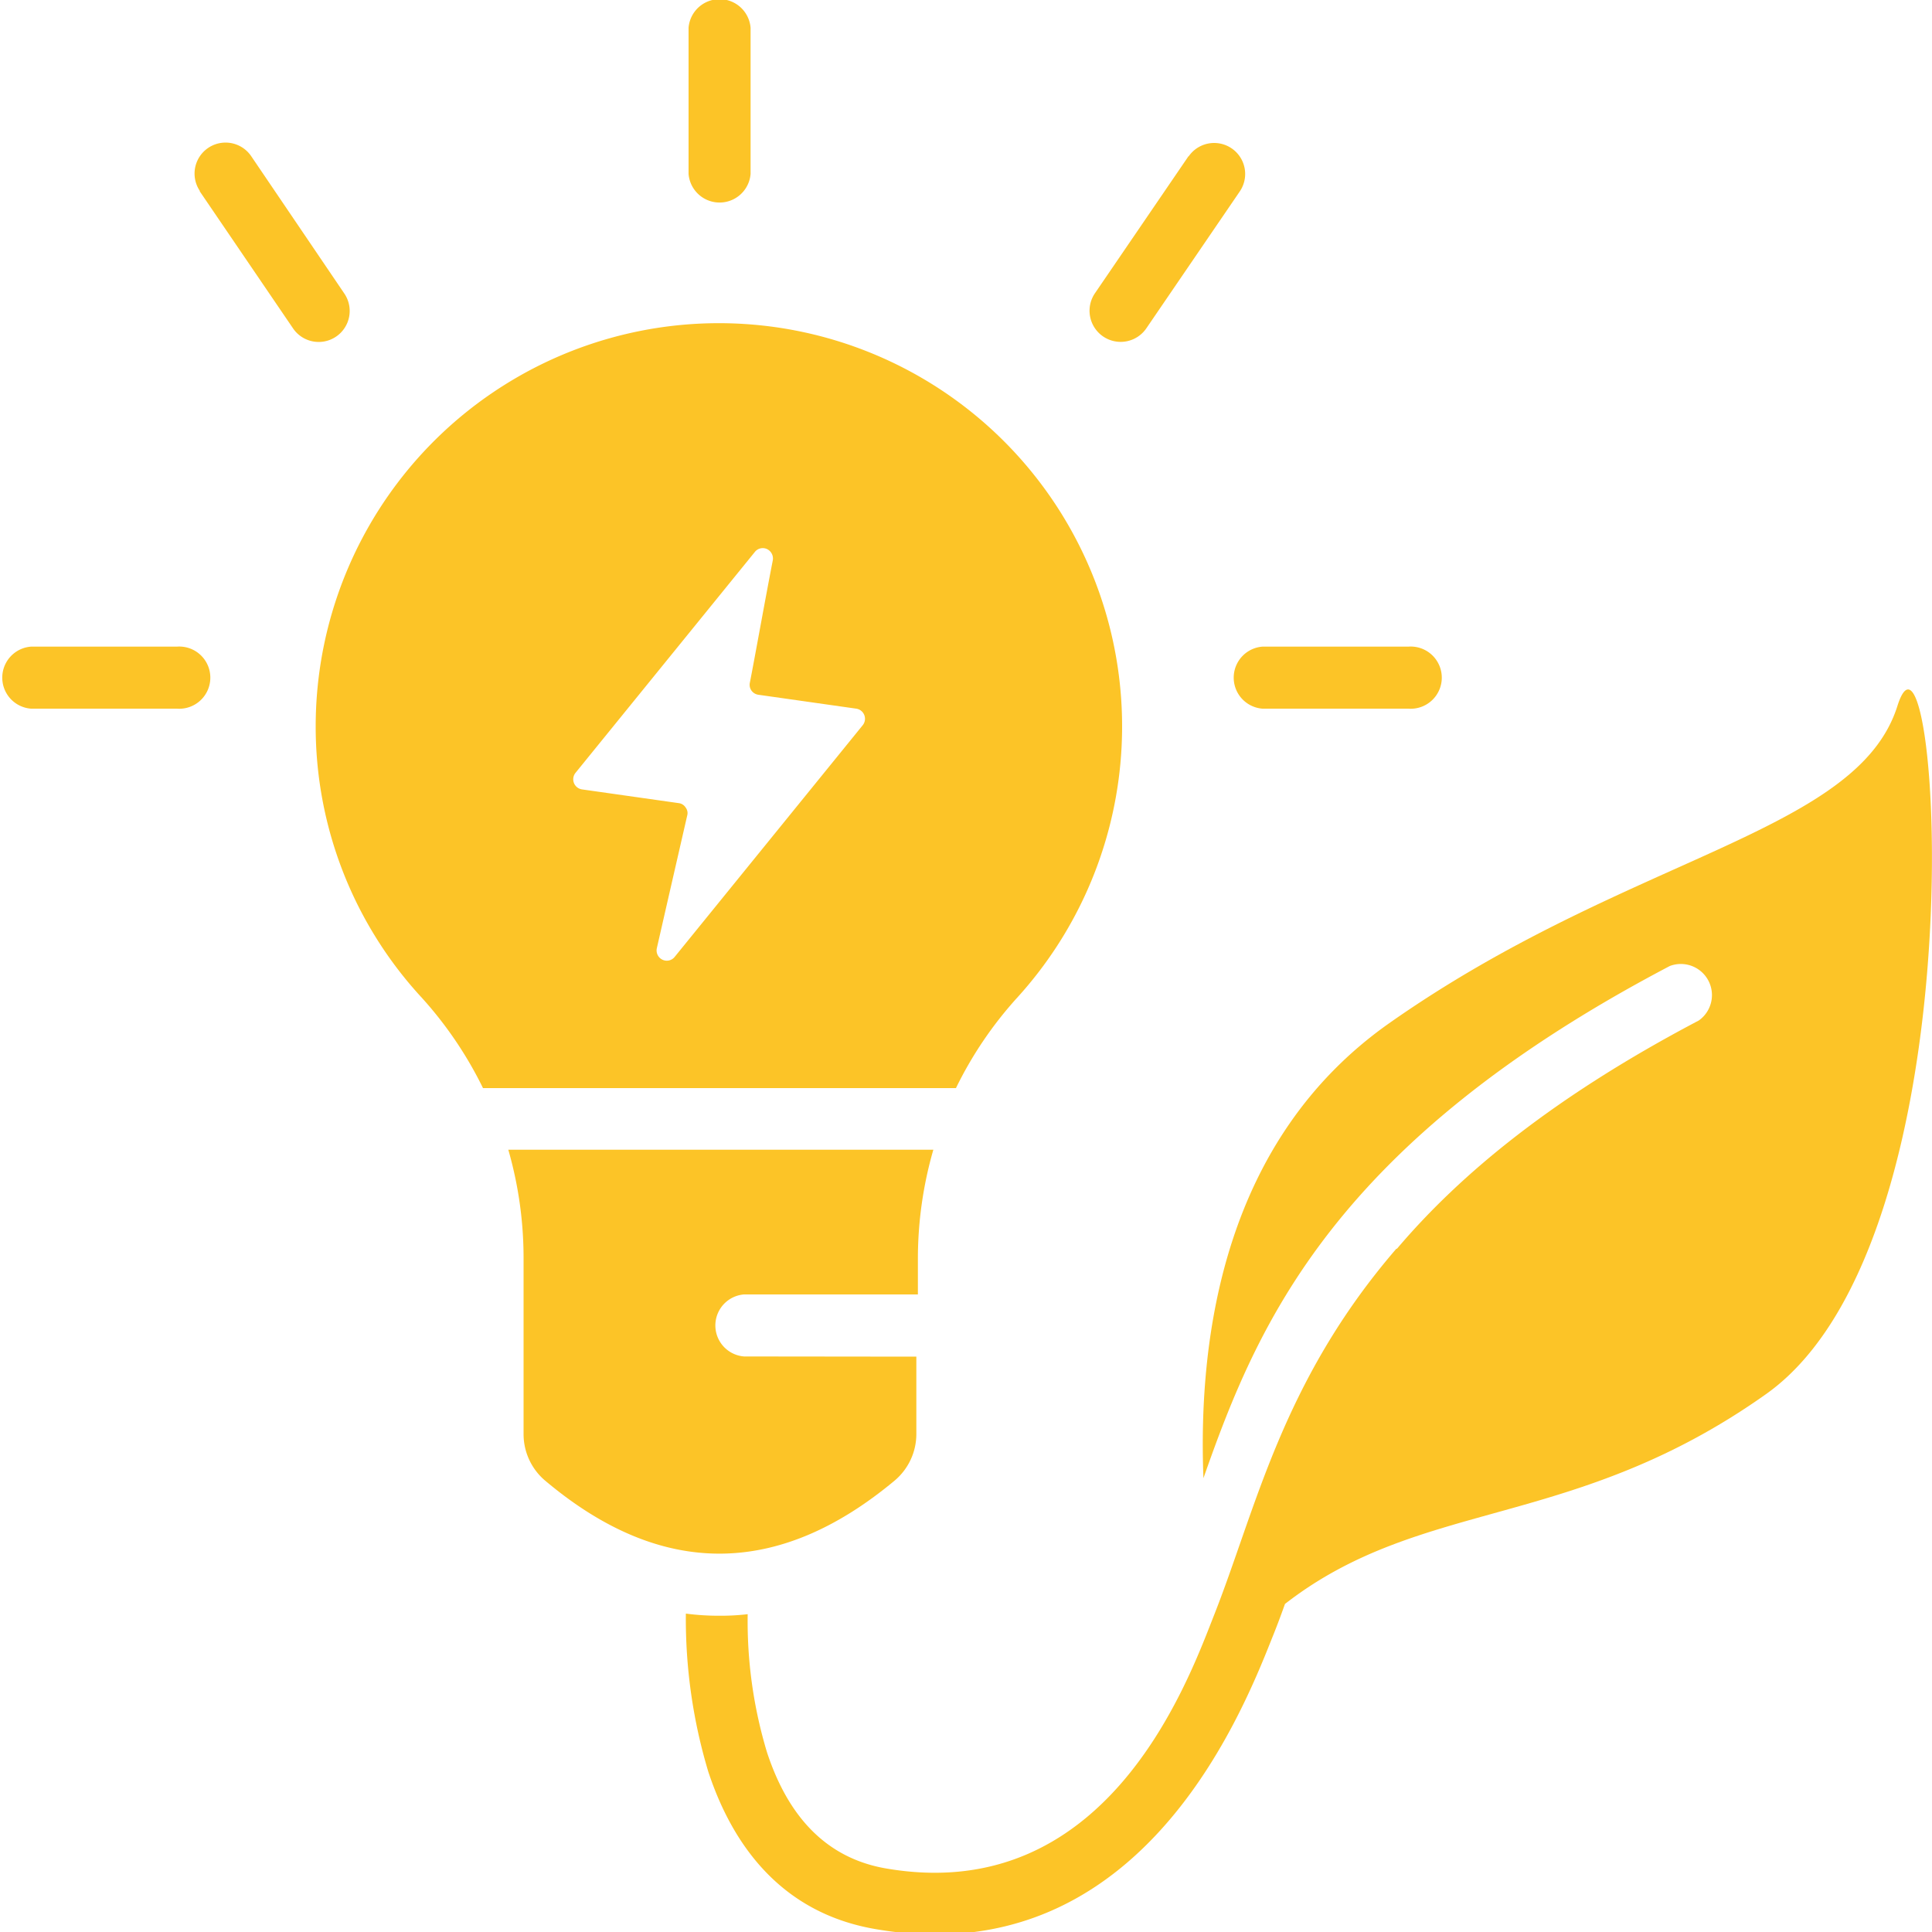
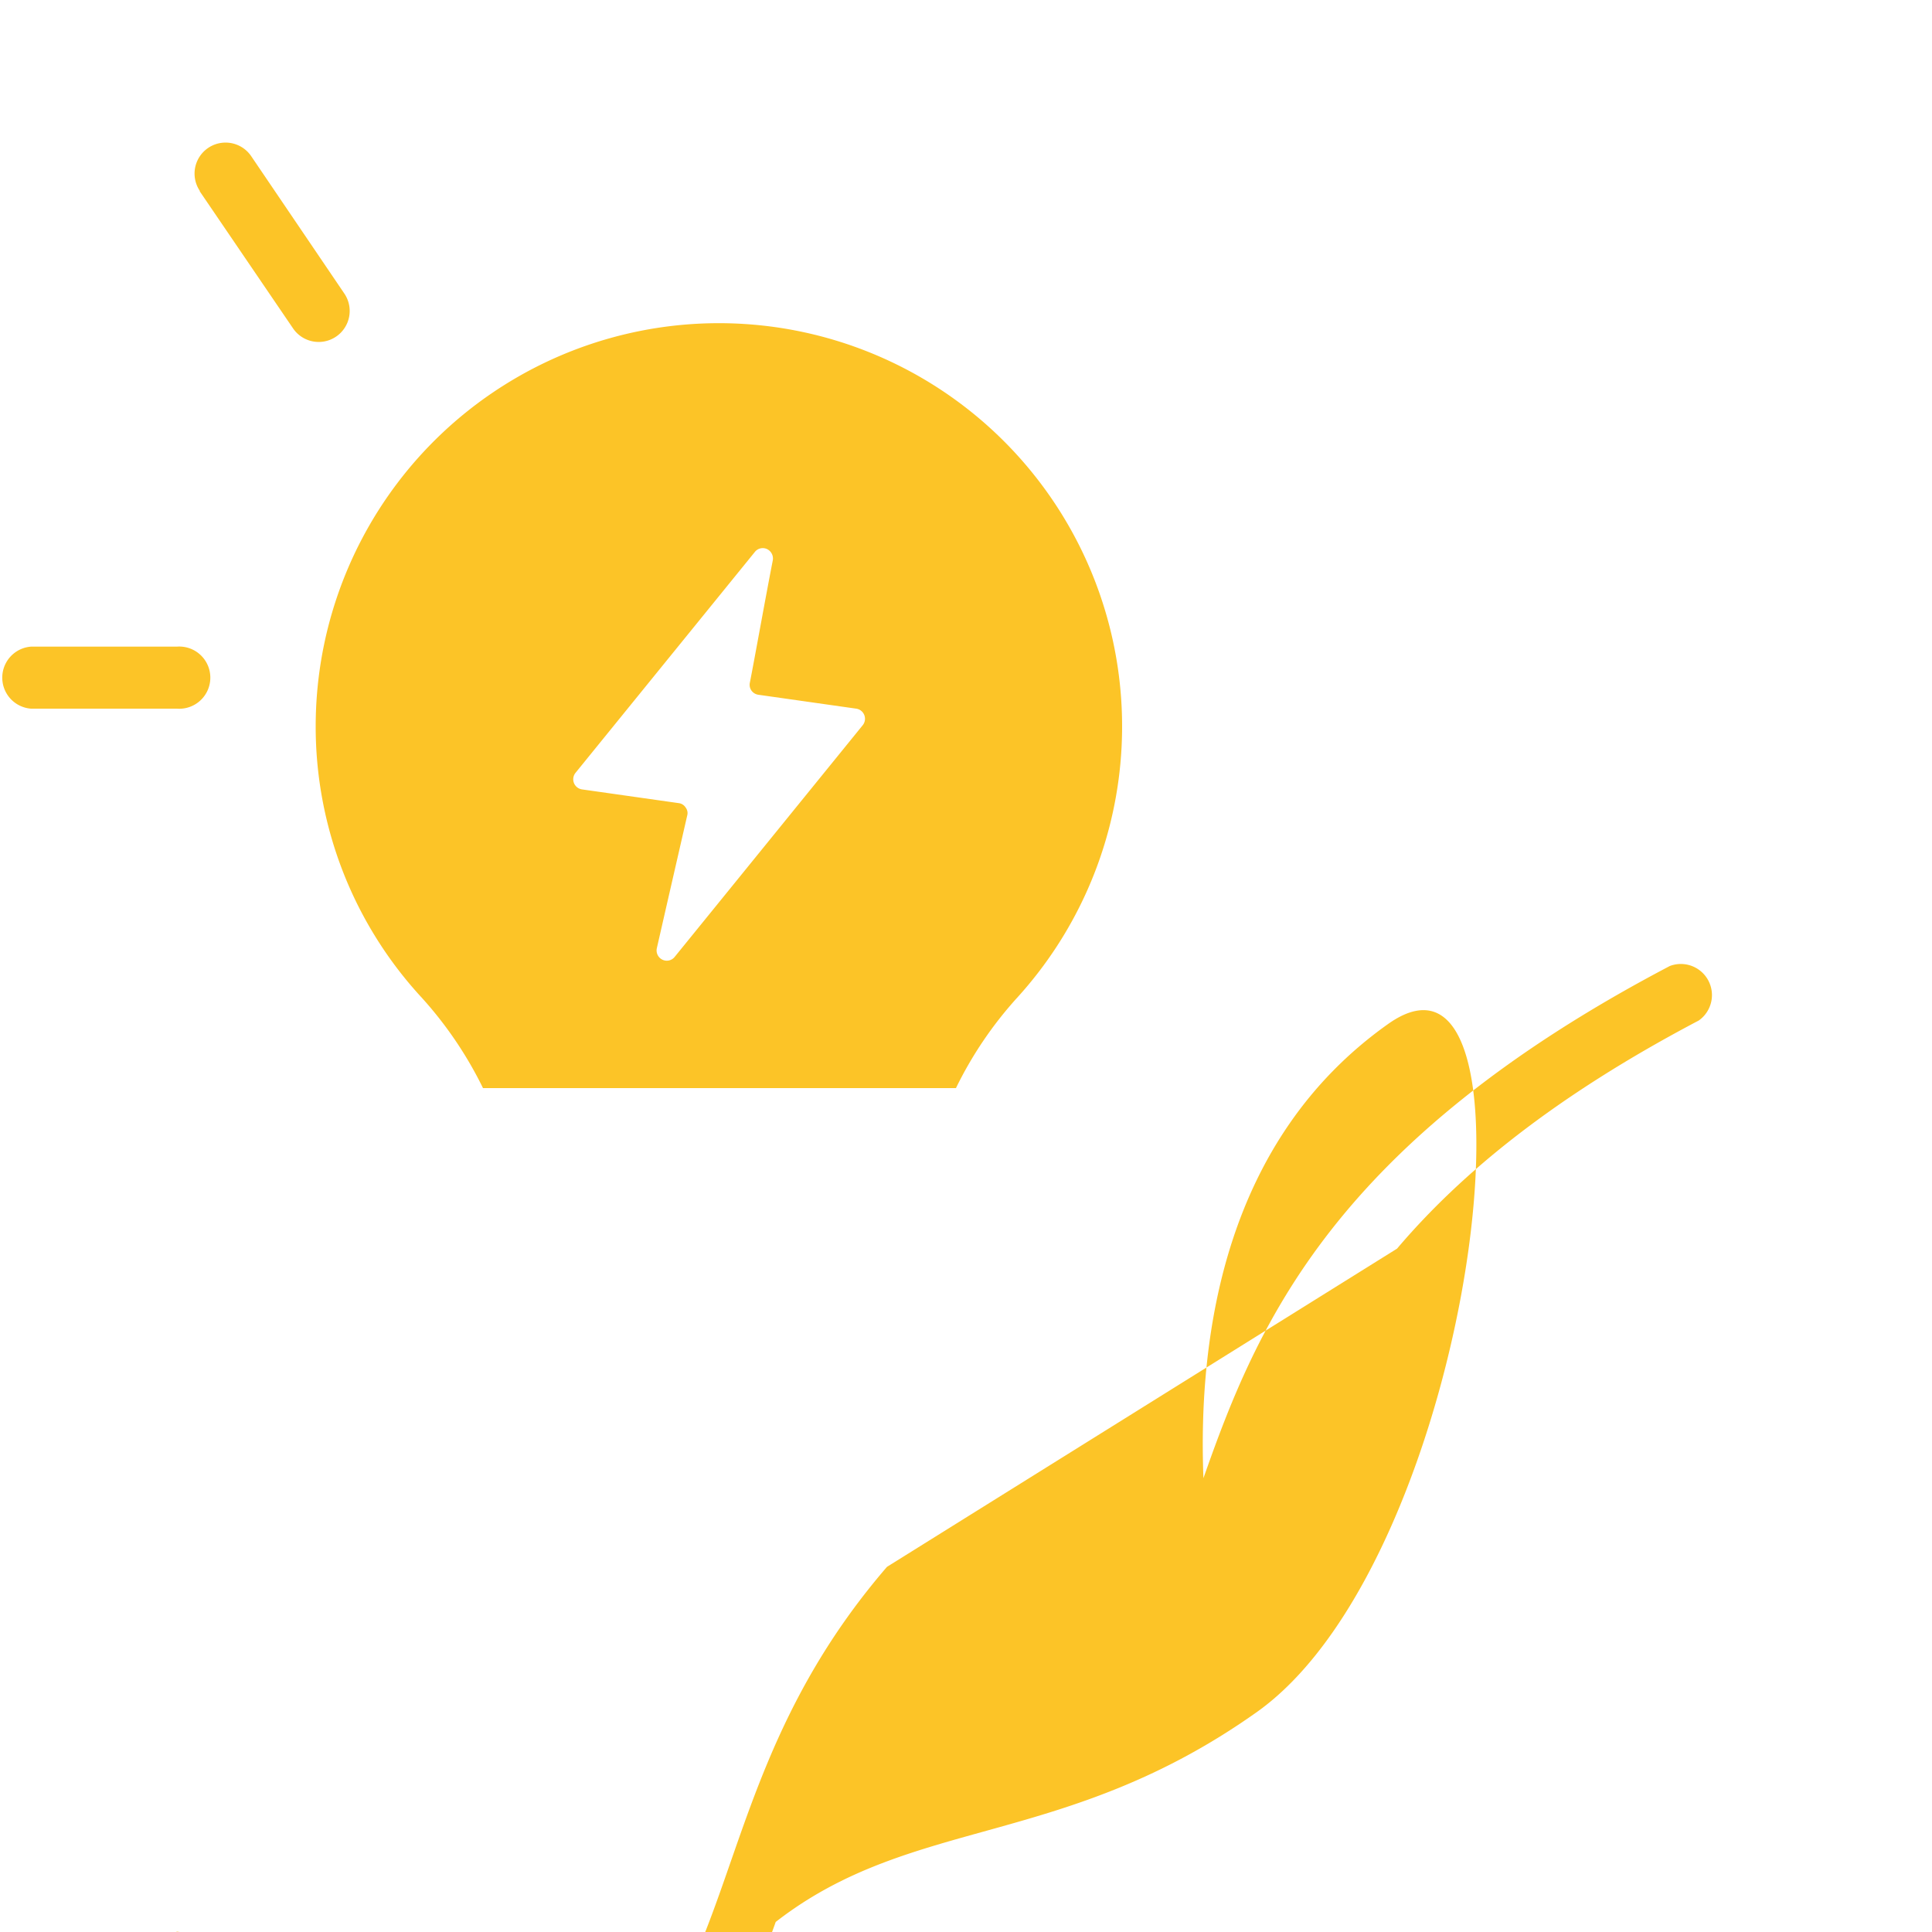
<svg xmlns="http://www.w3.org/2000/svg" id="Capa_1" data-name="Capa 1" viewBox="0 0 100 100">
  <defs>
    <style>.cls-1{fill:#fcc427;fill-rule:evenodd;}</style>
  </defs>
  <path class="cls-1" d="M25,56.32a20.21,20.21,0,0,0-3.17-4.68,20.67,20.67,0,0,1-5.49-14.08A20.87,20.87,0,1,1,52.64,51.65a20,20,0,0,0-3.16,4.67ZM40,29a.54.54,0,0,0-.3-.58.52.52,0,0,0-.63.15L29.79,40a.53.53,0,0,0,.34.86l5,.71a.49.49,0,0,1,.36.23.47.47,0,0,1,.08.41c-.3,1.31-1.06,4.62-1.57,6.86a.53.53,0,0,0,.28.6.52.52,0,0,0,.64-.14l9.74-12a.53.53,0,0,0-.34-.85l-5.07-.72a.53.53,0,0,1-.35-.21.52.52,0,0,1-.09-.4C39.06,34.08,39.6,31.05,40,29Z" />
-   <path class="cls-1" d="M47.43,70.22c0,1.62,0,3,0,4a3.15,3.15,0,0,1-1.13,2.42c-6,5-12.06,5.07-18.08,0a3.15,3.15,0,0,1-1.12-2.41c0-1.92,0-5.57,0-9.11a20.28,20.28,0,0,0-.79-5.61h22a20.34,20.34,0,0,0-.8,5.61V67H38.51a1.61,1.61,0,0,0,0,3.21Z" />
  <path class="cls-1" d="M9.15,33.47H1.6a1.61,1.61,0,0,0,0,3.21H9.15a1.61,1.61,0,1,0,0-3.21Z" />
-   <path class="cls-1" d="M72.89,33.47H65.34a1.61,1.61,0,0,0,0,3.21h7.55a1.61,1.61,0,1,0,0-3.21Z" />
-   <path class="cls-1" d="M35.64,1.44V9a1.61,1.61,0,0,0,3.21,0V1.44a1.61,1.61,0,0,0-3.21,0Z" />
-   <path class="cls-1" d="M61.52,8.08l-4.84,7.09A1.6,1.6,0,1,0,59.33,17l4.84-7.09a1.6,1.6,0,1,0-2.65-1.81Z" />
  <path class="cls-1" d="M10.33,9.89,15.17,17a1.6,1.6,0,1,0,2.65-1.81L13,8.08a1.6,1.6,0,0,0-2.65,1.81Z" />
-   <path class="cls-1" d="M72.31,64.63c3.3-3.89,8.13-7.87,15.62-11.81A1.61,1.61,0,0,0,86.43,50C69,59.15,65.08,68.55,62.29,76.51,62,69.1,63.38,59,71.85,53c12.4-8.74,24.26-9.81,26.36-16.46s4.55,27.49-6.76,35.59c-10,7.11-17.83,5.36-24.94,10.89-.22.62-.45,1.23-.69,1.82-1.72,4.34-7.08,17.37-20.56,15-4.77-.84-7.32-4.26-8.6-8.14a27.48,27.48,0,0,1-1.16-8.18,13,13,0,0,0,1.75.11,11.75,11.75,0,0,0,1.45-.08,23.47,23.47,0,0,0,1,7.15c.92,2.8,2.66,5.38,6.1,6,11.36,2,15.58-9.37,17-13,2.21-5.56,3.52-12.16,9.47-19.06Z" />
+   <path class="cls-1" d="M72.31,64.63c3.3-3.89,8.13-7.87,15.62-11.81A1.61,1.61,0,0,0,86.43,50C69,59.15,65.08,68.55,62.29,76.51,62,69.1,63.38,59,71.85,53s4.55,27.49-6.76,35.59c-10,7.11-17.83,5.36-24.94,10.89-.22.62-.45,1.23-.69,1.82-1.72,4.34-7.08,17.37-20.56,15-4.77-.84-7.32-4.26-8.6-8.14a27.48,27.48,0,0,1-1.16-8.18,13,13,0,0,0,1.75.11,11.75,11.75,0,0,0,1.45-.08,23.47,23.47,0,0,0,1,7.15c.92,2.8,2.66,5.38,6.1,6,11.36,2,15.58-9.37,17-13,2.21-5.56,3.52-12.16,9.47-19.06Z" />
</svg>